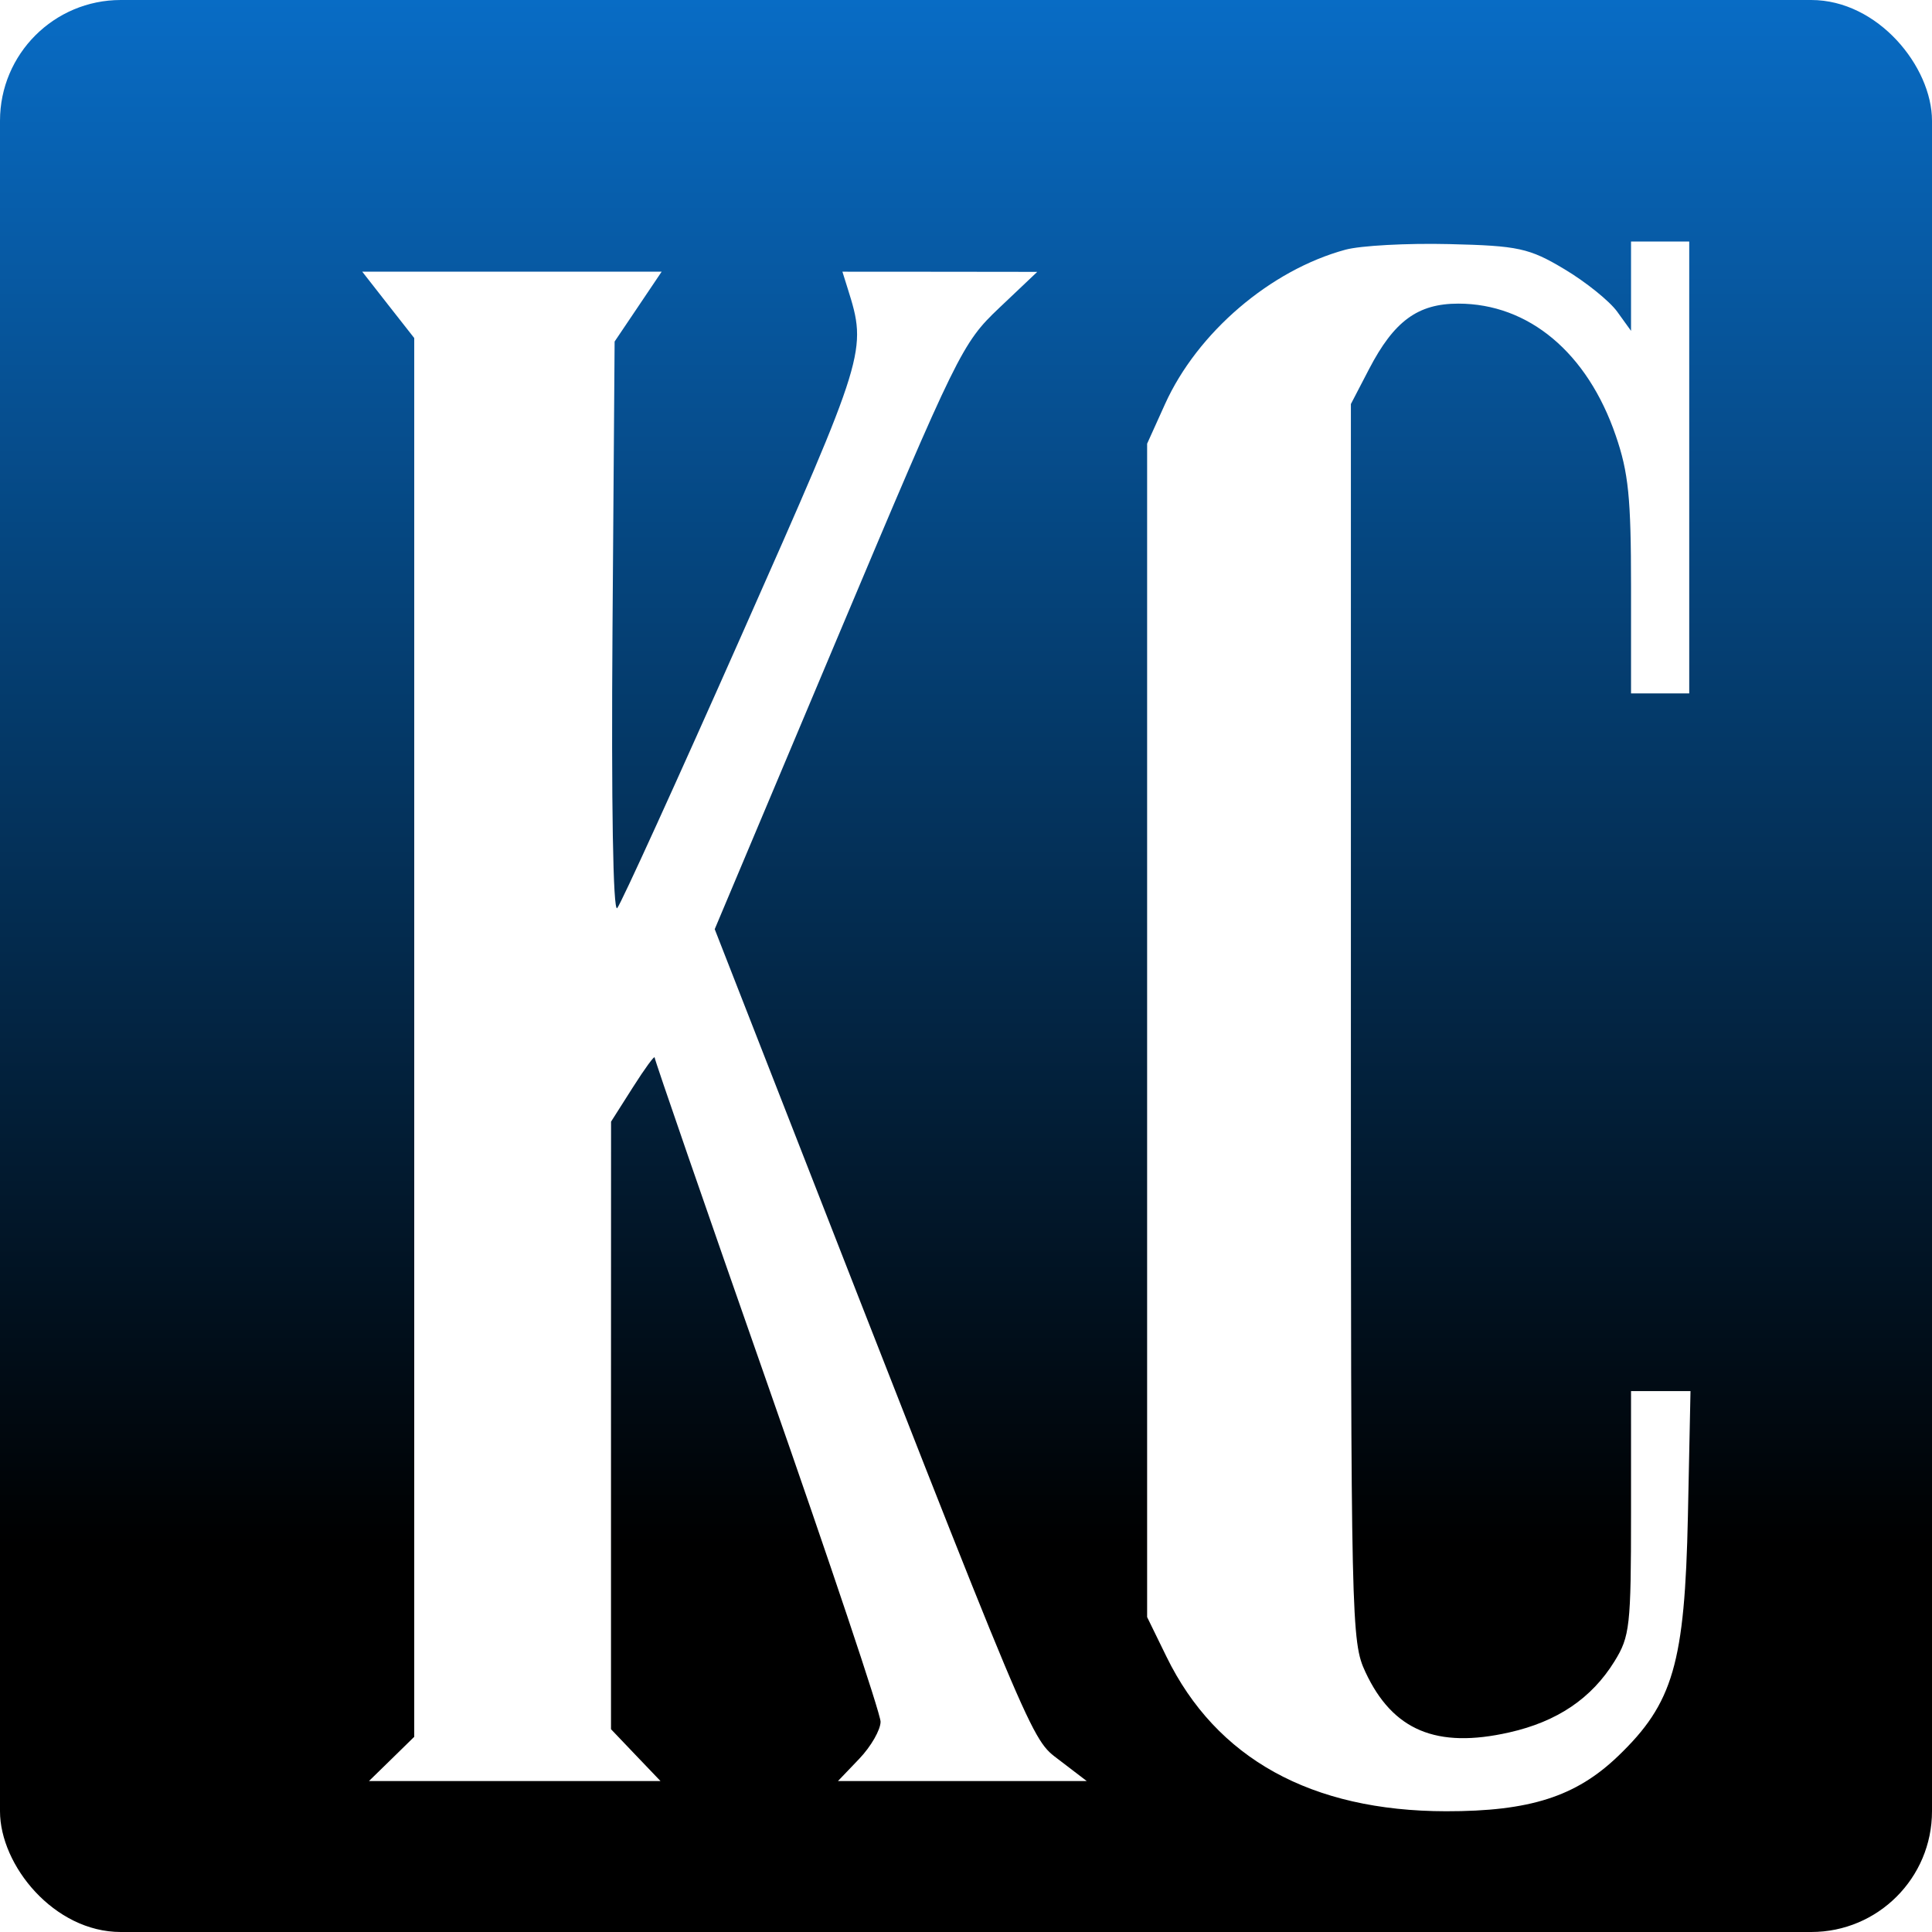
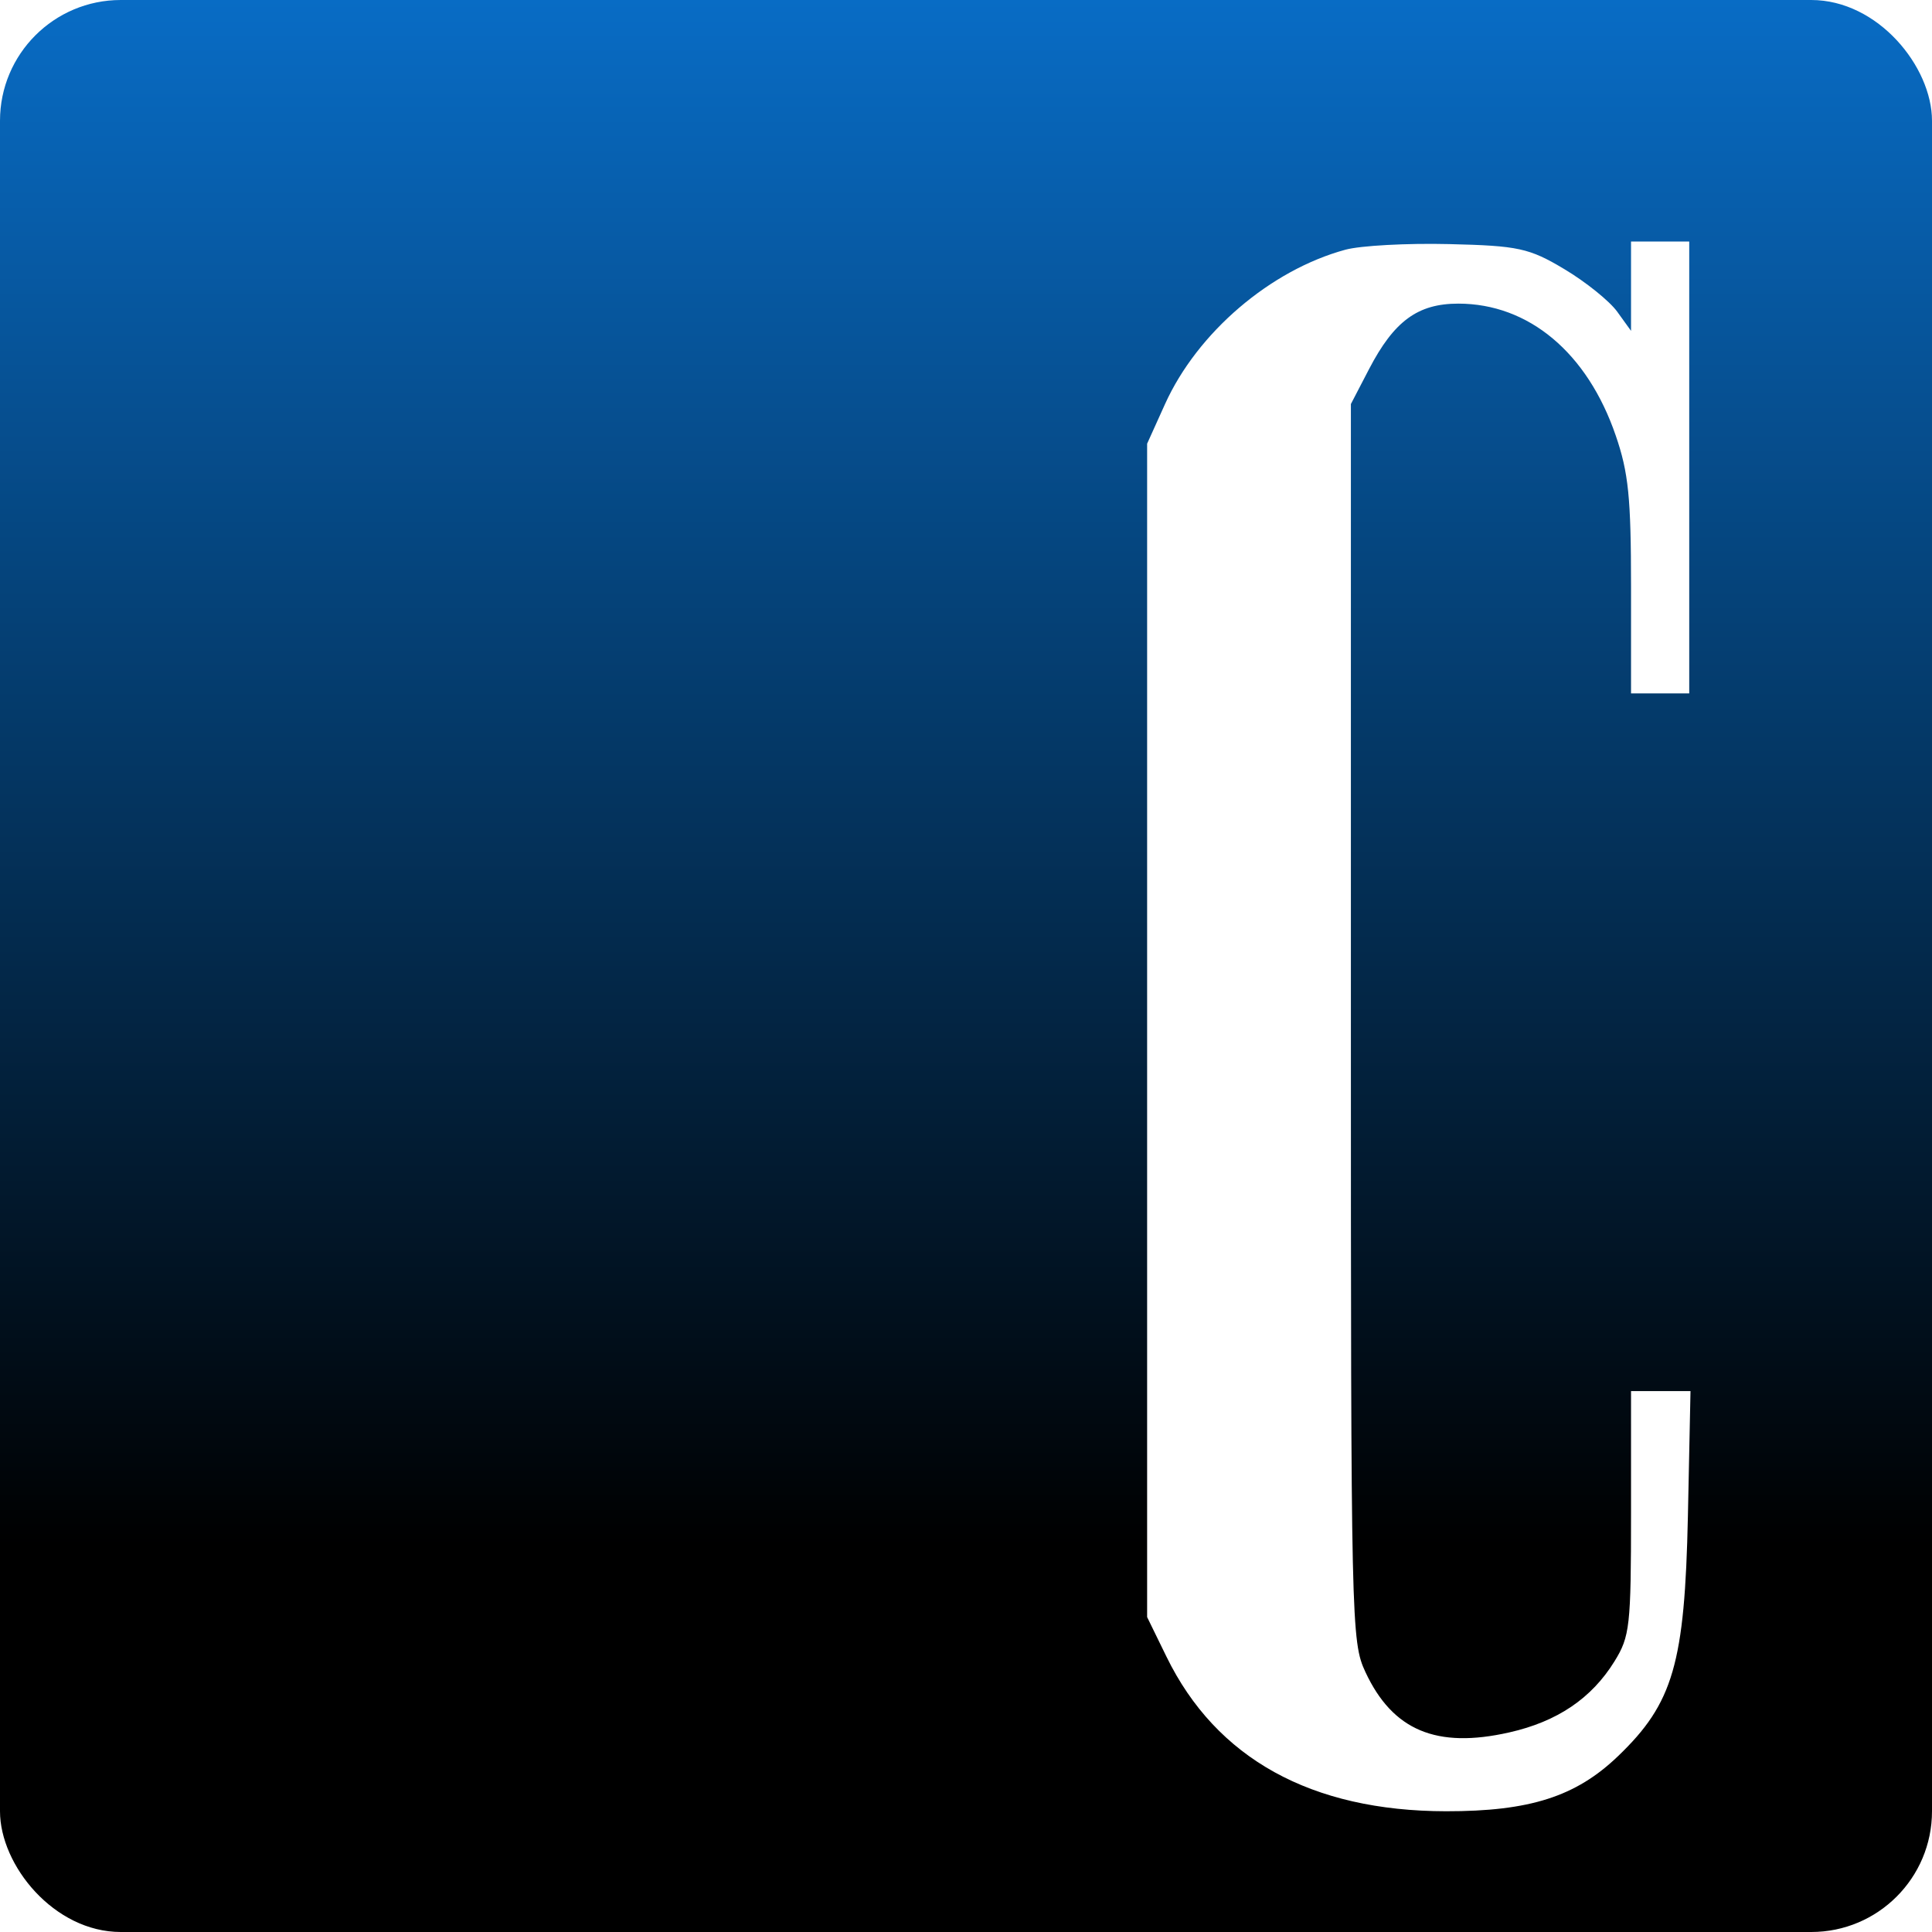
<svg xmlns="http://www.w3.org/2000/svg" fill="none" viewBox="0 0 32 32" height="32" width="32">
  <rect fill="url(#paint0_linear_54_23)" rx="2" height="32" width="32" />
  <g filter="url(#filter0_di_54_23)">
-     <path fill="white" d="M5.43 4.05L5.861 4.599V16.183V27.767L5.486 28.134L5.111 28.5H7.526H9.94L9.53 28.071L9.12 27.641L9.12 22.61L9.121 17.578L9.482 17.01C9.68 16.698 9.843 16.475 9.843 16.516C9.843 16.556 10.685 18.993 11.714 21.93C12.743 24.868 13.585 27.382 13.585 27.517C13.585 27.651 13.426 27.928 13.232 28.131L12.879 28.5H14.94H17L16.546 28.153C16.063 27.783 16.187 28.078 11.782 16.805L10.838 14.39L12.878 9.545C14.862 4.834 14.936 4.683 15.549 4.101L16.18 3.503L14.566 3.501L12.953 3.5L13.042 3.784C13.364 4.81 13.351 4.853 11.289 9.506C10.214 11.932 9.284 13.973 9.223 14.041C9.154 14.117 9.124 12.327 9.145 9.411L9.18 4.657L9.57 4.078L9.959 3.5H7.48H5L5.43 4.05Z" clip-rule="evenodd" fill-rule="evenodd" />
-   </g>
+     </g>
  <g filter="url(#filter1_di_54_23)">
    <path fill="white" d="M21.284 3.136C20.04 3.474 18.83 4.51 18.295 5.696L18 6.349V16.066V25.784L18.321 26.441C19.146 28.128 20.718 28.997 22.95 29C24.337 29.002 25.102 28.757 25.799 28.088C26.714 27.211 26.905 26.552 26.957 24.11L27 22.041H26.507H26.015V24.058C26.015 25.937 25.996 26.104 25.741 26.517C25.361 27.131 24.793 27.515 23.999 27.694C22.794 27.967 22.067 27.662 21.616 26.695C21.381 26.191 21.375 25.918 21.375 15.935V5.692L21.676 5.113C22.09 4.317 22.483 4.029 23.154 4.029C24.32 4.029 25.291 4.842 25.761 6.212C25.973 6.827 26.015 7.242 26.015 8.717V10.485H26.497H26.979V6.743V3H26.497H26.015V3.74V4.48L25.785 4.161C25.658 3.986 25.265 3.669 24.911 3.458C24.328 3.109 24.147 3.07 23.002 3.043C22.306 3.026 21.533 3.068 21.284 3.136Z" clip-rule="evenodd" fill-rule="evenodd" />
  </g>
  <defs>
    <filter color-interpolation-filters="sRGB" filterUnits="userSpaceOnUse" height="26" width="13" y="3.5" x="5" id="filter0_di_54_23">
      <feFlood result="BackgroundImageFix" flood-opacity="0" />
      <feColorMatrix result="hardAlpha" values="0 0 0 0 0 0 0 0 0 0 0 0 0 0 0 0 0 0 127 0" type="matrix" in="SourceAlpha" />
      <feOffset dy="0.5" dx="0.5" />
      <feGaussianBlur stdDeviation="0.25" />
      <feComposite operator="out" in2="hardAlpha" />
      <feColorMatrix values="0 0 0 0 0 0 0 0 0 0 0 0 0 0 0 0 0 0 0.4 0" type="matrix" />
      <feBlend result="effect1_dropShadow_54_23" in2="BackgroundImageFix" mode="normal" />
      <feBlend result="shape" in2="effect1_dropShadow_54_23" in="SourceGraphic" mode="normal" />
      <feColorMatrix result="hardAlpha" values="0 0 0 0 0 0 0 0 0 0 0 0 0 0 0 0 0 0 127 0" type="matrix" in="SourceAlpha" />
      <feOffset dy="0.5" dx="0.5" />
      <feGaussianBlur stdDeviation="0.25" />
      <feComposite k3="1" k2="-1" operator="arithmetic" in2="hardAlpha" />
      <feColorMatrix values="0 0 0 0 0 0 0 0 0 0 0 0 0 0 0 0 0 0 0.4 0" type="matrix" />
      <feBlend result="effect2_innerShadow_54_23" in2="shape" mode="normal" />
    </filter>
    <filter color-interpolation-filters="sRGB" filterUnits="userSpaceOnUse" height="27" width="10" y="3" x="18" id="filter1_di_54_23">
      <feFlood result="BackgroundImageFix" flood-opacity="0" />
      <feColorMatrix result="hardAlpha" values="0 0 0 0 0 0 0 0 0 0 0 0 0 0 0 0 0 0 127 0" type="matrix" in="SourceAlpha" />
      <feOffset dy="0.5" dx="0.5" />
      <feGaussianBlur stdDeviation="0.25" />
      <feComposite operator="out" in2="hardAlpha" />
      <feColorMatrix values="0 0 0 0 0 0 0 0 0 0 0 0 0 0 0 0 0 0 0.4 0" type="matrix" />
      <feBlend result="effect1_dropShadow_54_23" in2="BackgroundImageFix" mode="normal" />
      <feBlend result="shape" in2="effect1_dropShadow_54_23" in="SourceGraphic" mode="normal" />
      <feColorMatrix result="hardAlpha" values="0 0 0 0 0 0 0 0 0 0 0 0 0 0 0 0 0 0 127 0" type="matrix" in="SourceAlpha" />
      <feOffset dy="0.5" dx="0.5" />
      <feGaussianBlur stdDeviation="0.25" />
      <feComposite k3="1" k2="-1" operator="arithmetic" in2="hardAlpha" />
      <feColorMatrix values="0 0 0 0 0 0 0 0 0 0 0 0 0 0 0 0 0 0 0.4 0" type="matrix" />
      <feBlend result="effect2_innerShadow_54_23" in2="shape" mode="normal" />
    </filter>
    <linearGradient gradientUnits="userSpaceOnUse" y2="32" x2="16" y1="0" x1="16" id="paint0_linear_54_23">
      <stop stop-color="#086CC5" />
      <stop offset="0.8" />
    </linearGradient>
  </defs>
</svg>